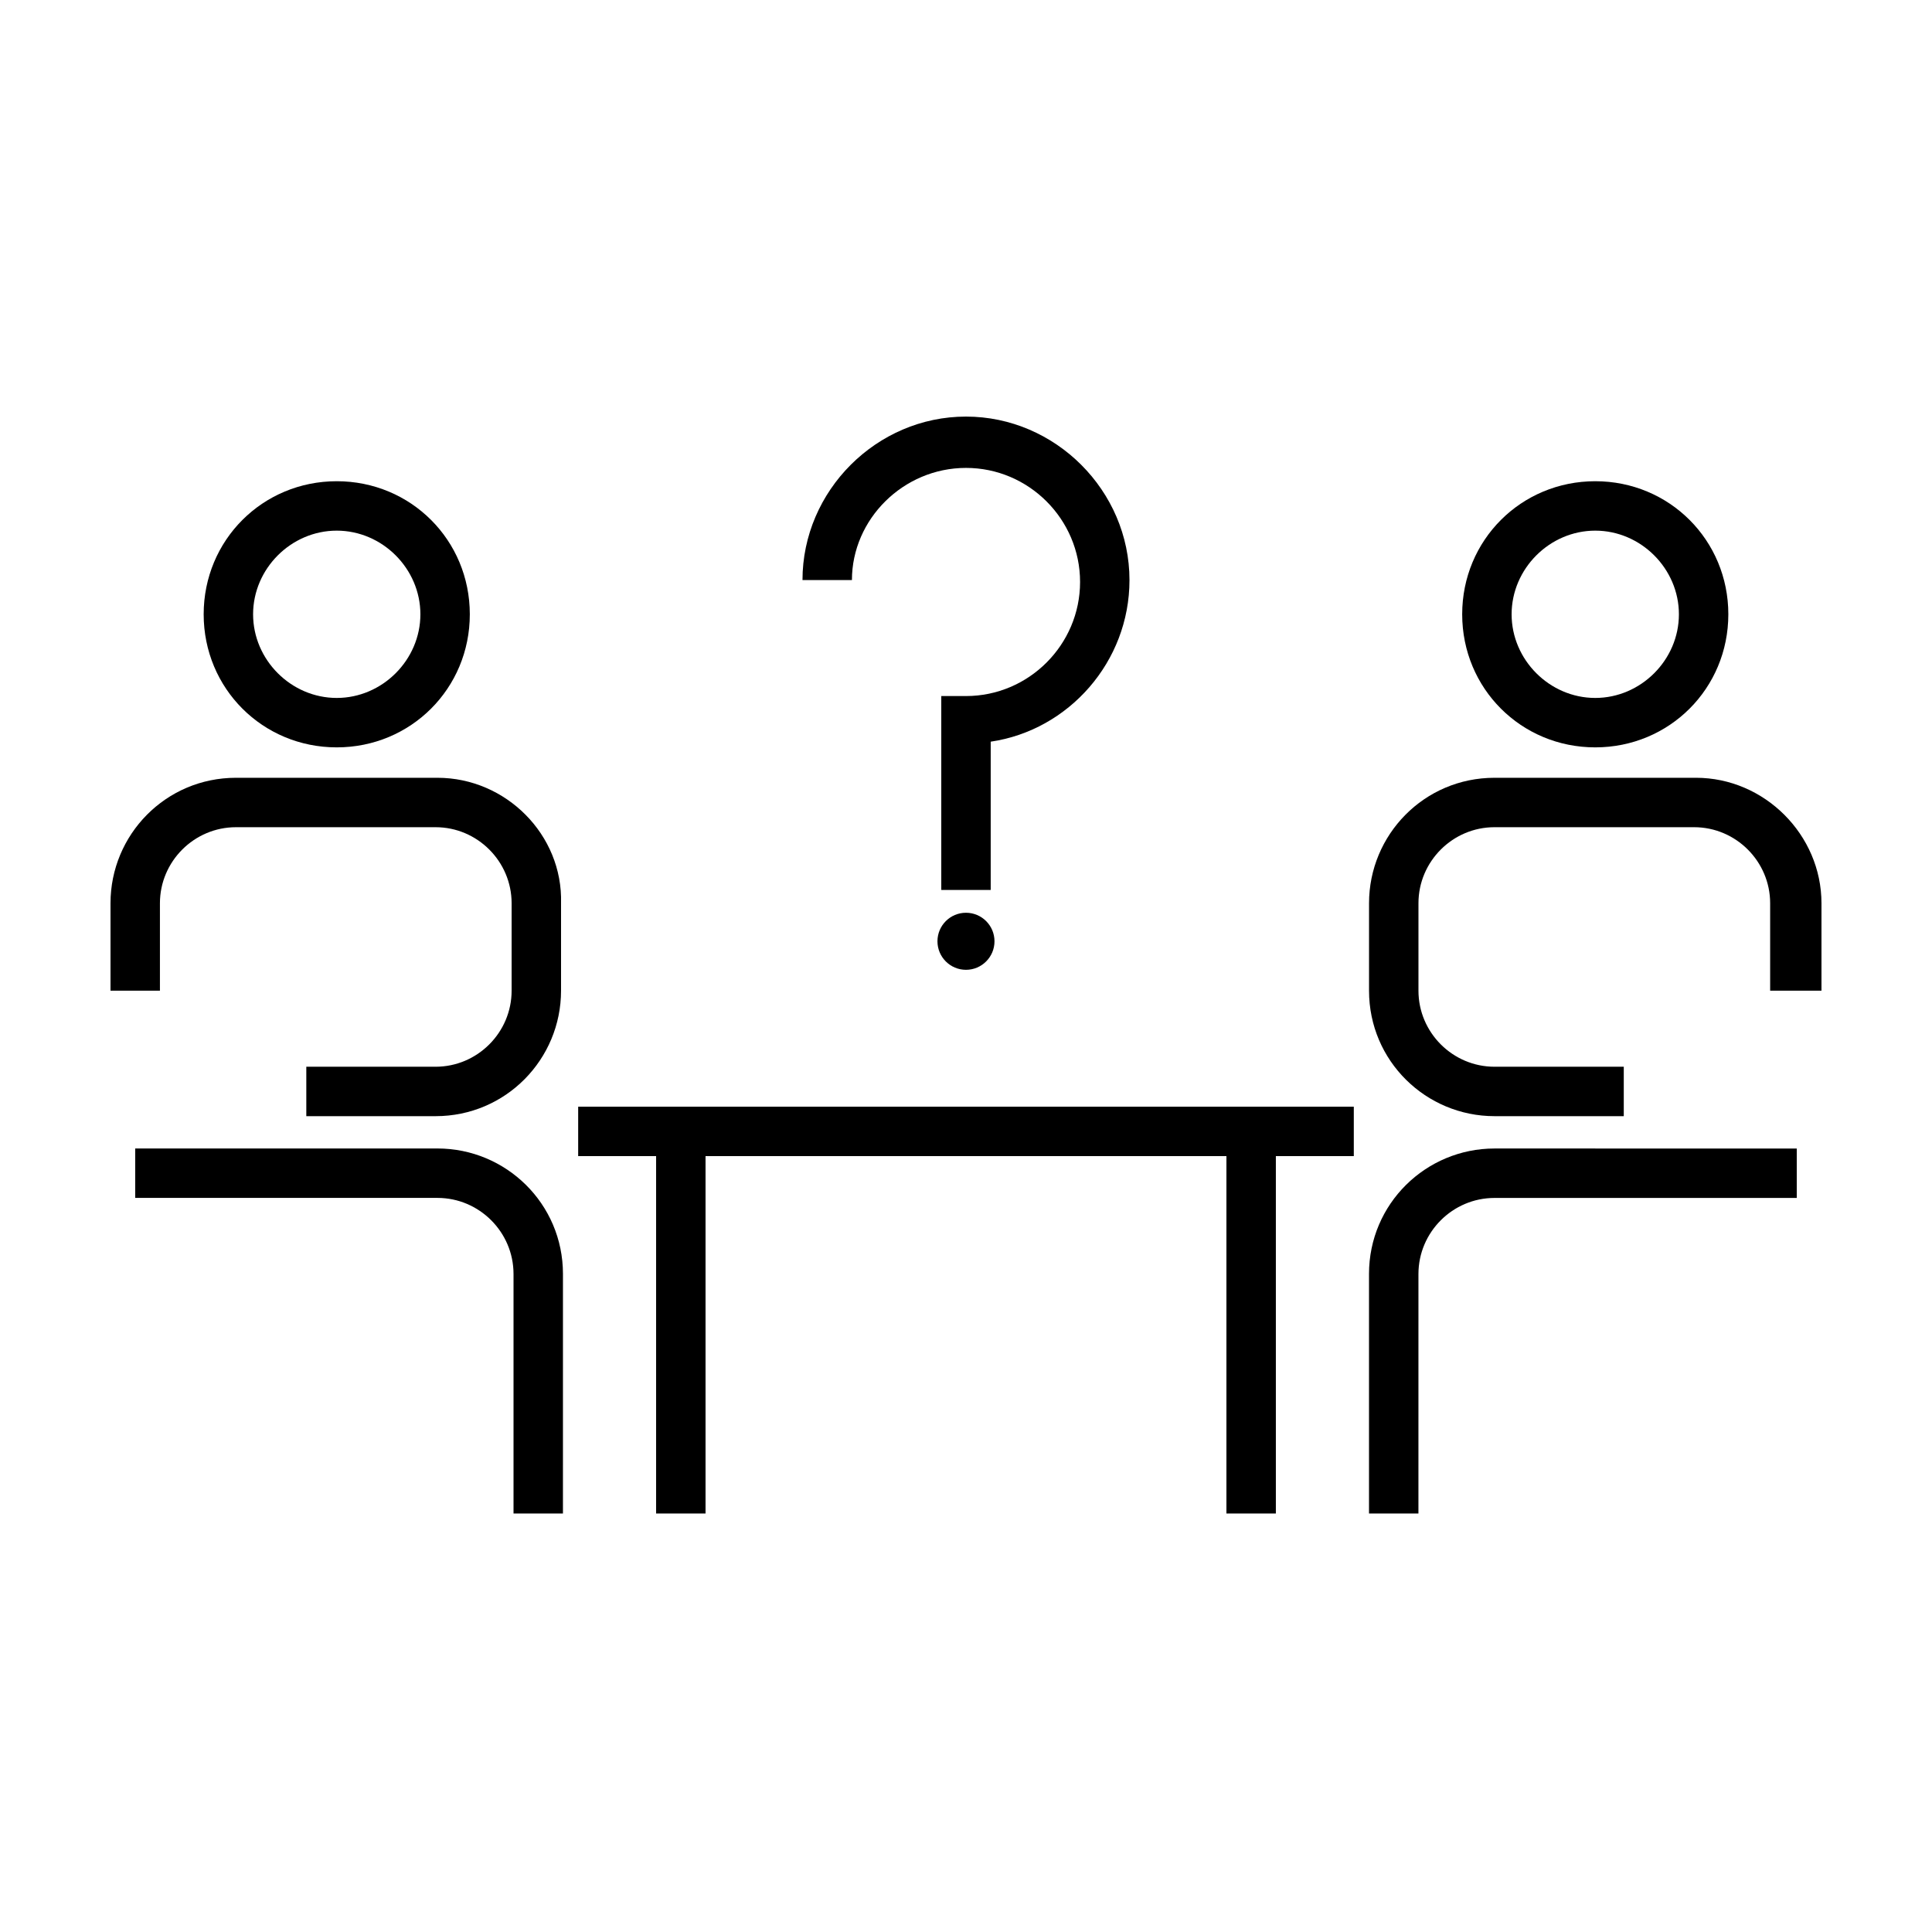
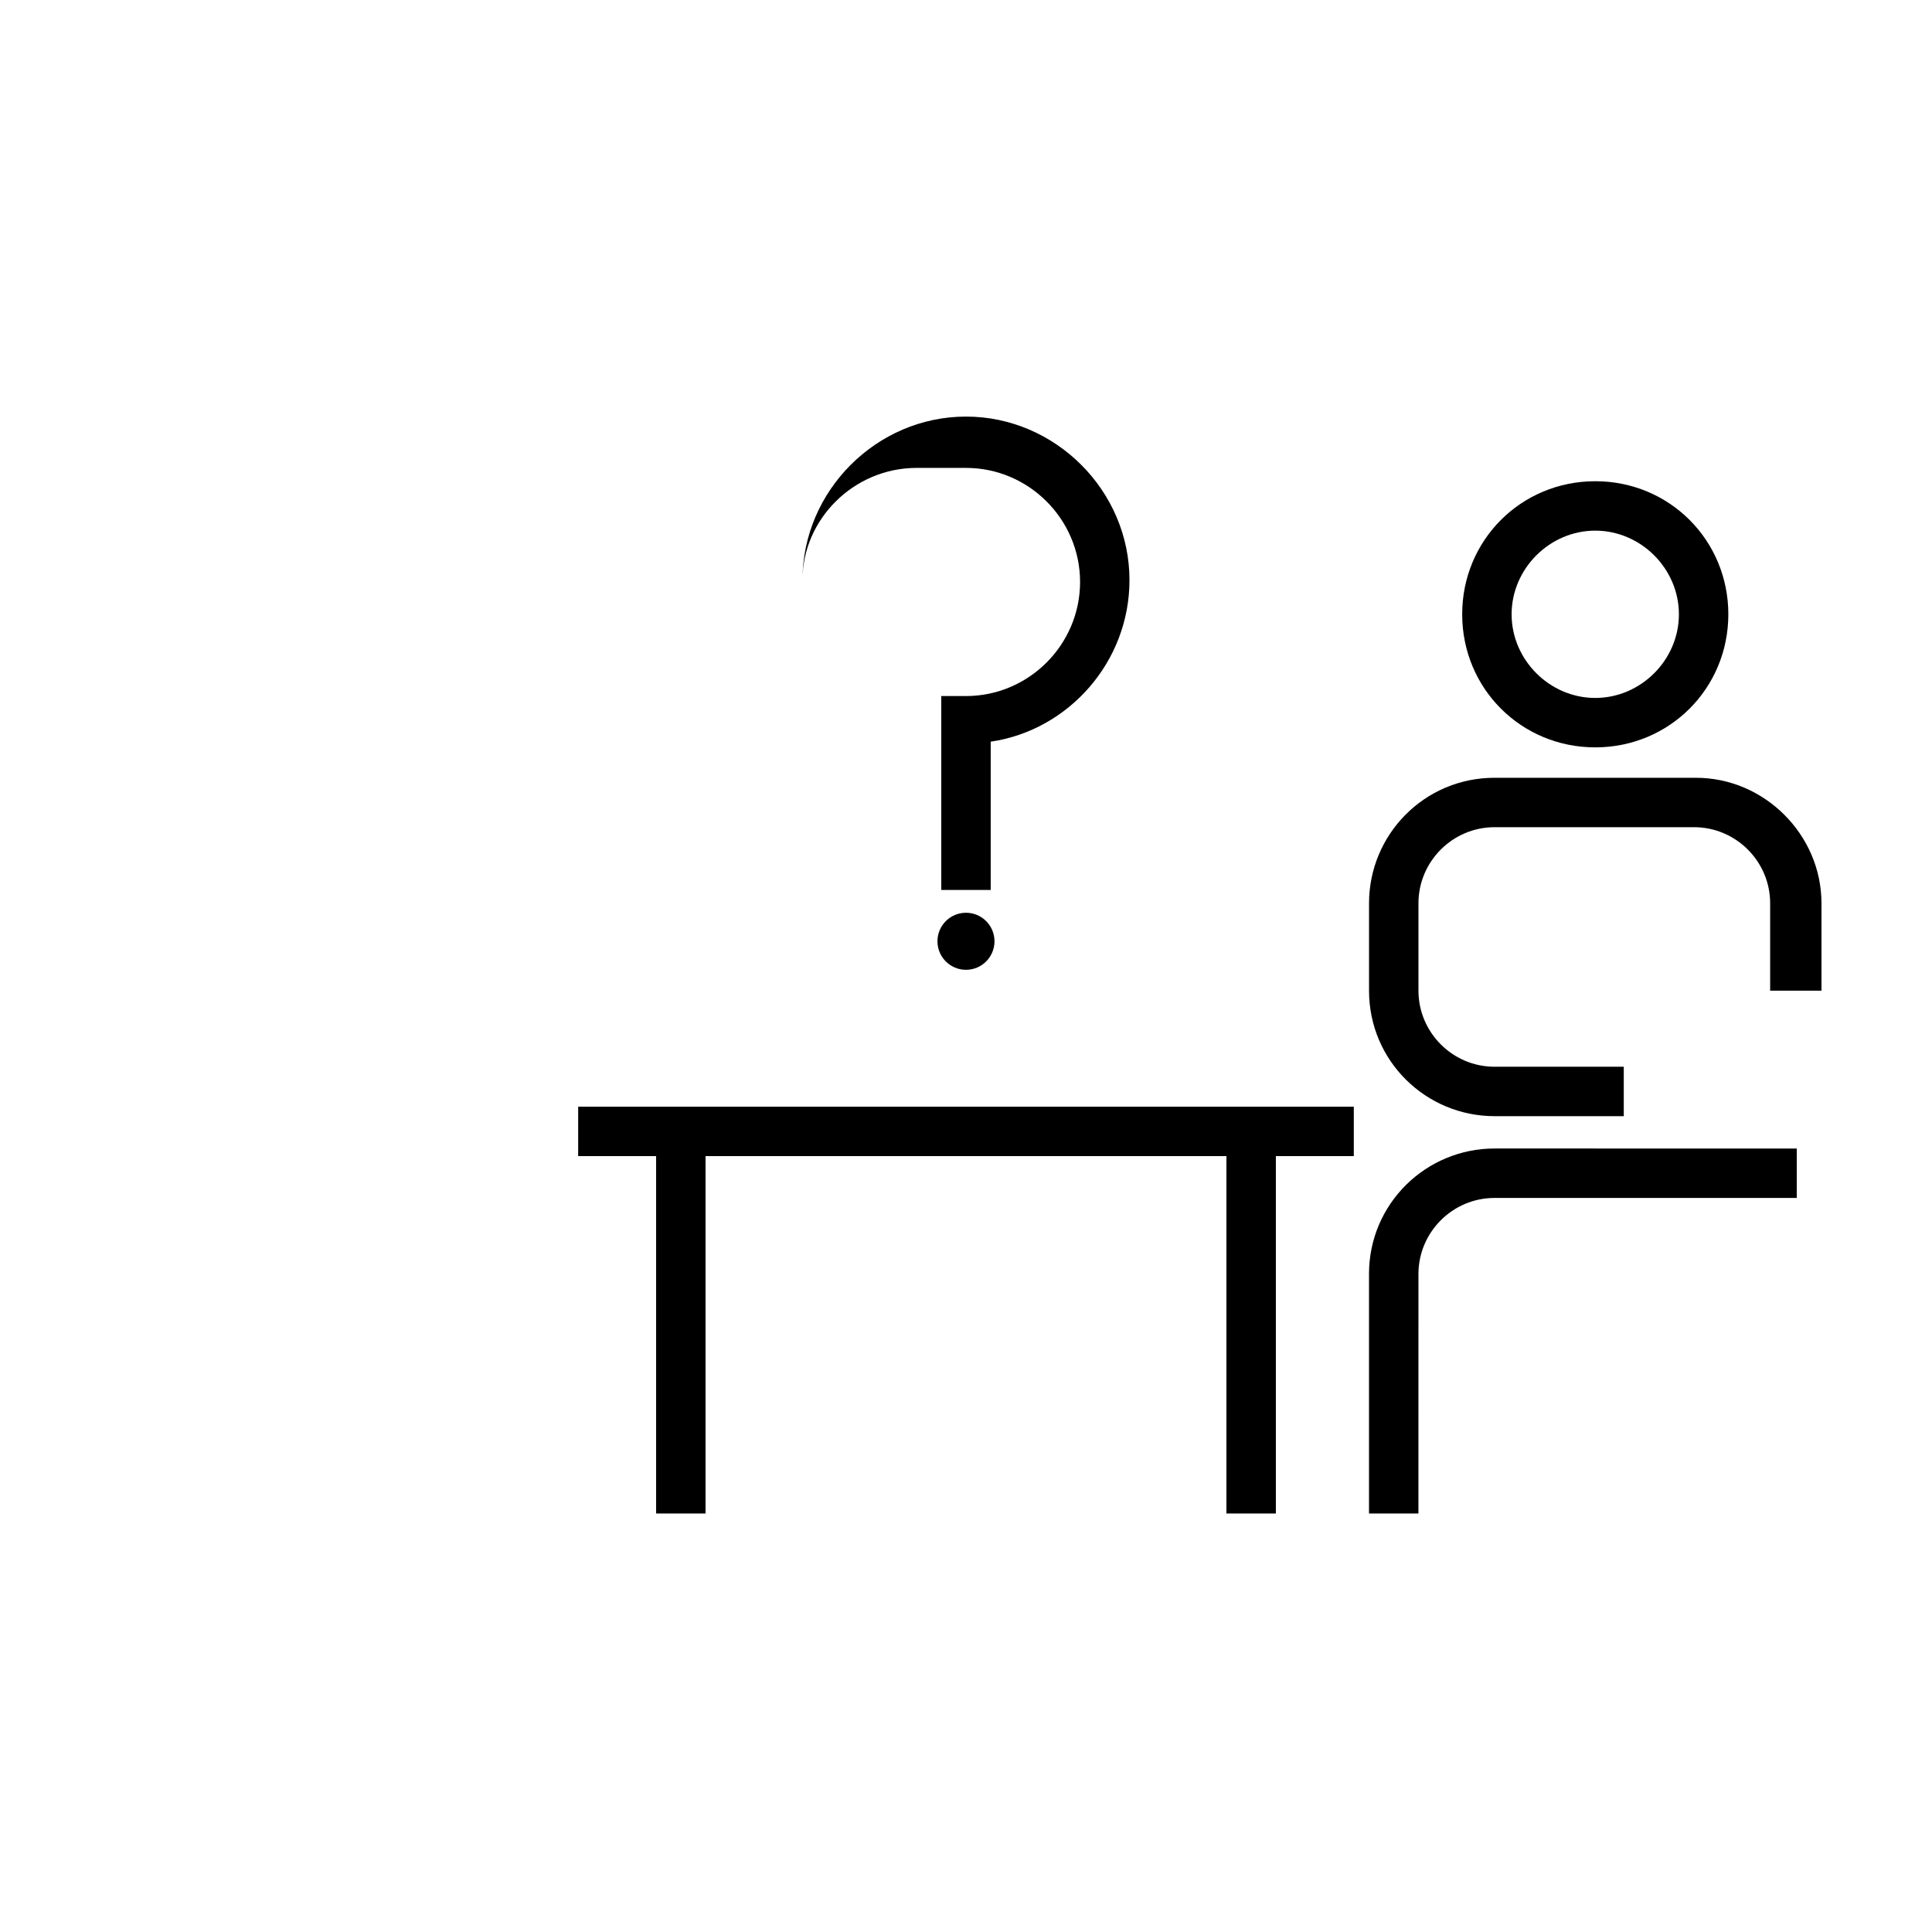
<svg xmlns="http://www.w3.org/2000/svg" fill="#000000" width="800px" height="800px" version="1.1" viewBox="144 144 512 512">
  <g>
    <path d="m566.76 342.06c19.648 0 35.266-15.617 35.266-35.266 0-19.648-15.617-35.266-35.266-35.266-19.648 0-35.266 15.617-35.266 35.266 0 19.648 15.617 35.266 35.266 35.266zm0-57.434c12.09 0 22.168 10.078 22.168 22.168 0 12.09-10.078 22.168-22.168 22.168-12.09 0-22.168-10.078-22.168-22.168 0.004-12.09 10.078-22.168 22.168-22.168z" />
    <path d="m593.46 350.12h-53.402c-18.641 0-33.25 15.113-33.25 33.25v23.176c0 18.641 15.113 33.25 33.25 33.25h34.258v-13.098h-34.258c-11.082 0-20.152-9.07-20.152-20.152v-23.176c0-11.082 9.07-20.152 20.152-20.152h52.898c11.082 0 20.152 9.07 20.152 20.152v23.176h13.602v-23.176c0-18.137-15.113-33.25-33.25-33.25z" />
    <path d="m506.8 481.62v63.48h13.098l0.004-63.48c0-11.082 9.07-20.152 20.152-20.152h80.105v-13.098l-80.105-0.004c-18.137 0-33.254 14.613-33.254 33.254z" />
-     <path d="m233.24 342.06c19.648 0 35.266-15.617 35.266-35.266 0-19.648-15.617-35.266-35.266-35.266-19.648 0-35.266 15.617-35.266 35.266 0 19.648 15.617 35.266 35.266 35.266zm0-57.434c12.09 0 22.168 10.078 22.168 22.168 0 12.09-10.078 22.168-22.168 22.168-12.09 0-22.168-10.078-22.168-22.168 0-12.09 10.074-22.168 22.168-22.168z" />
-     <path d="m259.94 350.12h-53.406c-18.641 0-33.25 15.113-33.25 33.25v23.176h13.098v-23.176c0-11.082 9.07-20.152 20.152-20.152h52.898c11.082 0 20.152 9.07 20.152 20.152v23.176c0 11.082-9.07 20.152-20.152 20.152h-34.258v13.098h34.258c18.641 0 33.25-15.113 33.25-33.25v-23.176c0.508-18.137-14.605-33.25-32.742-33.25z" />
-     <path d="m259.94 448.36h-80.109v13.098h80.105c11.082 0 20.152 9.07 20.152 20.152v63.48h13.098l0.004-63.477c0-18.641-15.113-33.254-33.25-33.254z" />
    <path d="m297.22 450.38h20.656v94.715h13.098v-94.715h138.04v94.715h13.102v-94.715h20.656v-13.098h-205.55z" />
-     <path d="m400 268c16.625 0 30.23 13.602 30.23 30.23 0 16.625-13.602 30.23-30.23 30.23h-6.551v51.387h13.098v-39.297c20.656-3.023 36.777-21.16 36.777-42.824 0-23.68-19.648-43.328-43.328-43.328-23.68 0-43.328 19.648-43.328 43.328h13.102c0-16.125 13.602-29.727 30.23-29.727z" />
+     <path d="m400 268c16.625 0 30.23 13.602 30.23 30.23 0 16.625-13.602 30.23-30.23 30.23h-6.551v51.387h13.098v-39.297c20.656-3.023 36.777-21.16 36.777-42.824 0-23.68-19.648-43.328-43.328-43.328-23.68 0-43.328 19.648-43.328 43.328c0-16.125 13.602-29.727 30.23-29.727z" />
    <path d="m407.55 393.45c0 4.172-3.383 7.559-7.555 7.559-4.176 0-7.559-3.387-7.559-7.559 0-4.176 3.383-7.559 7.559-7.559 4.172 0 7.555 3.383 7.555 7.559" />
  </g>
</svg>